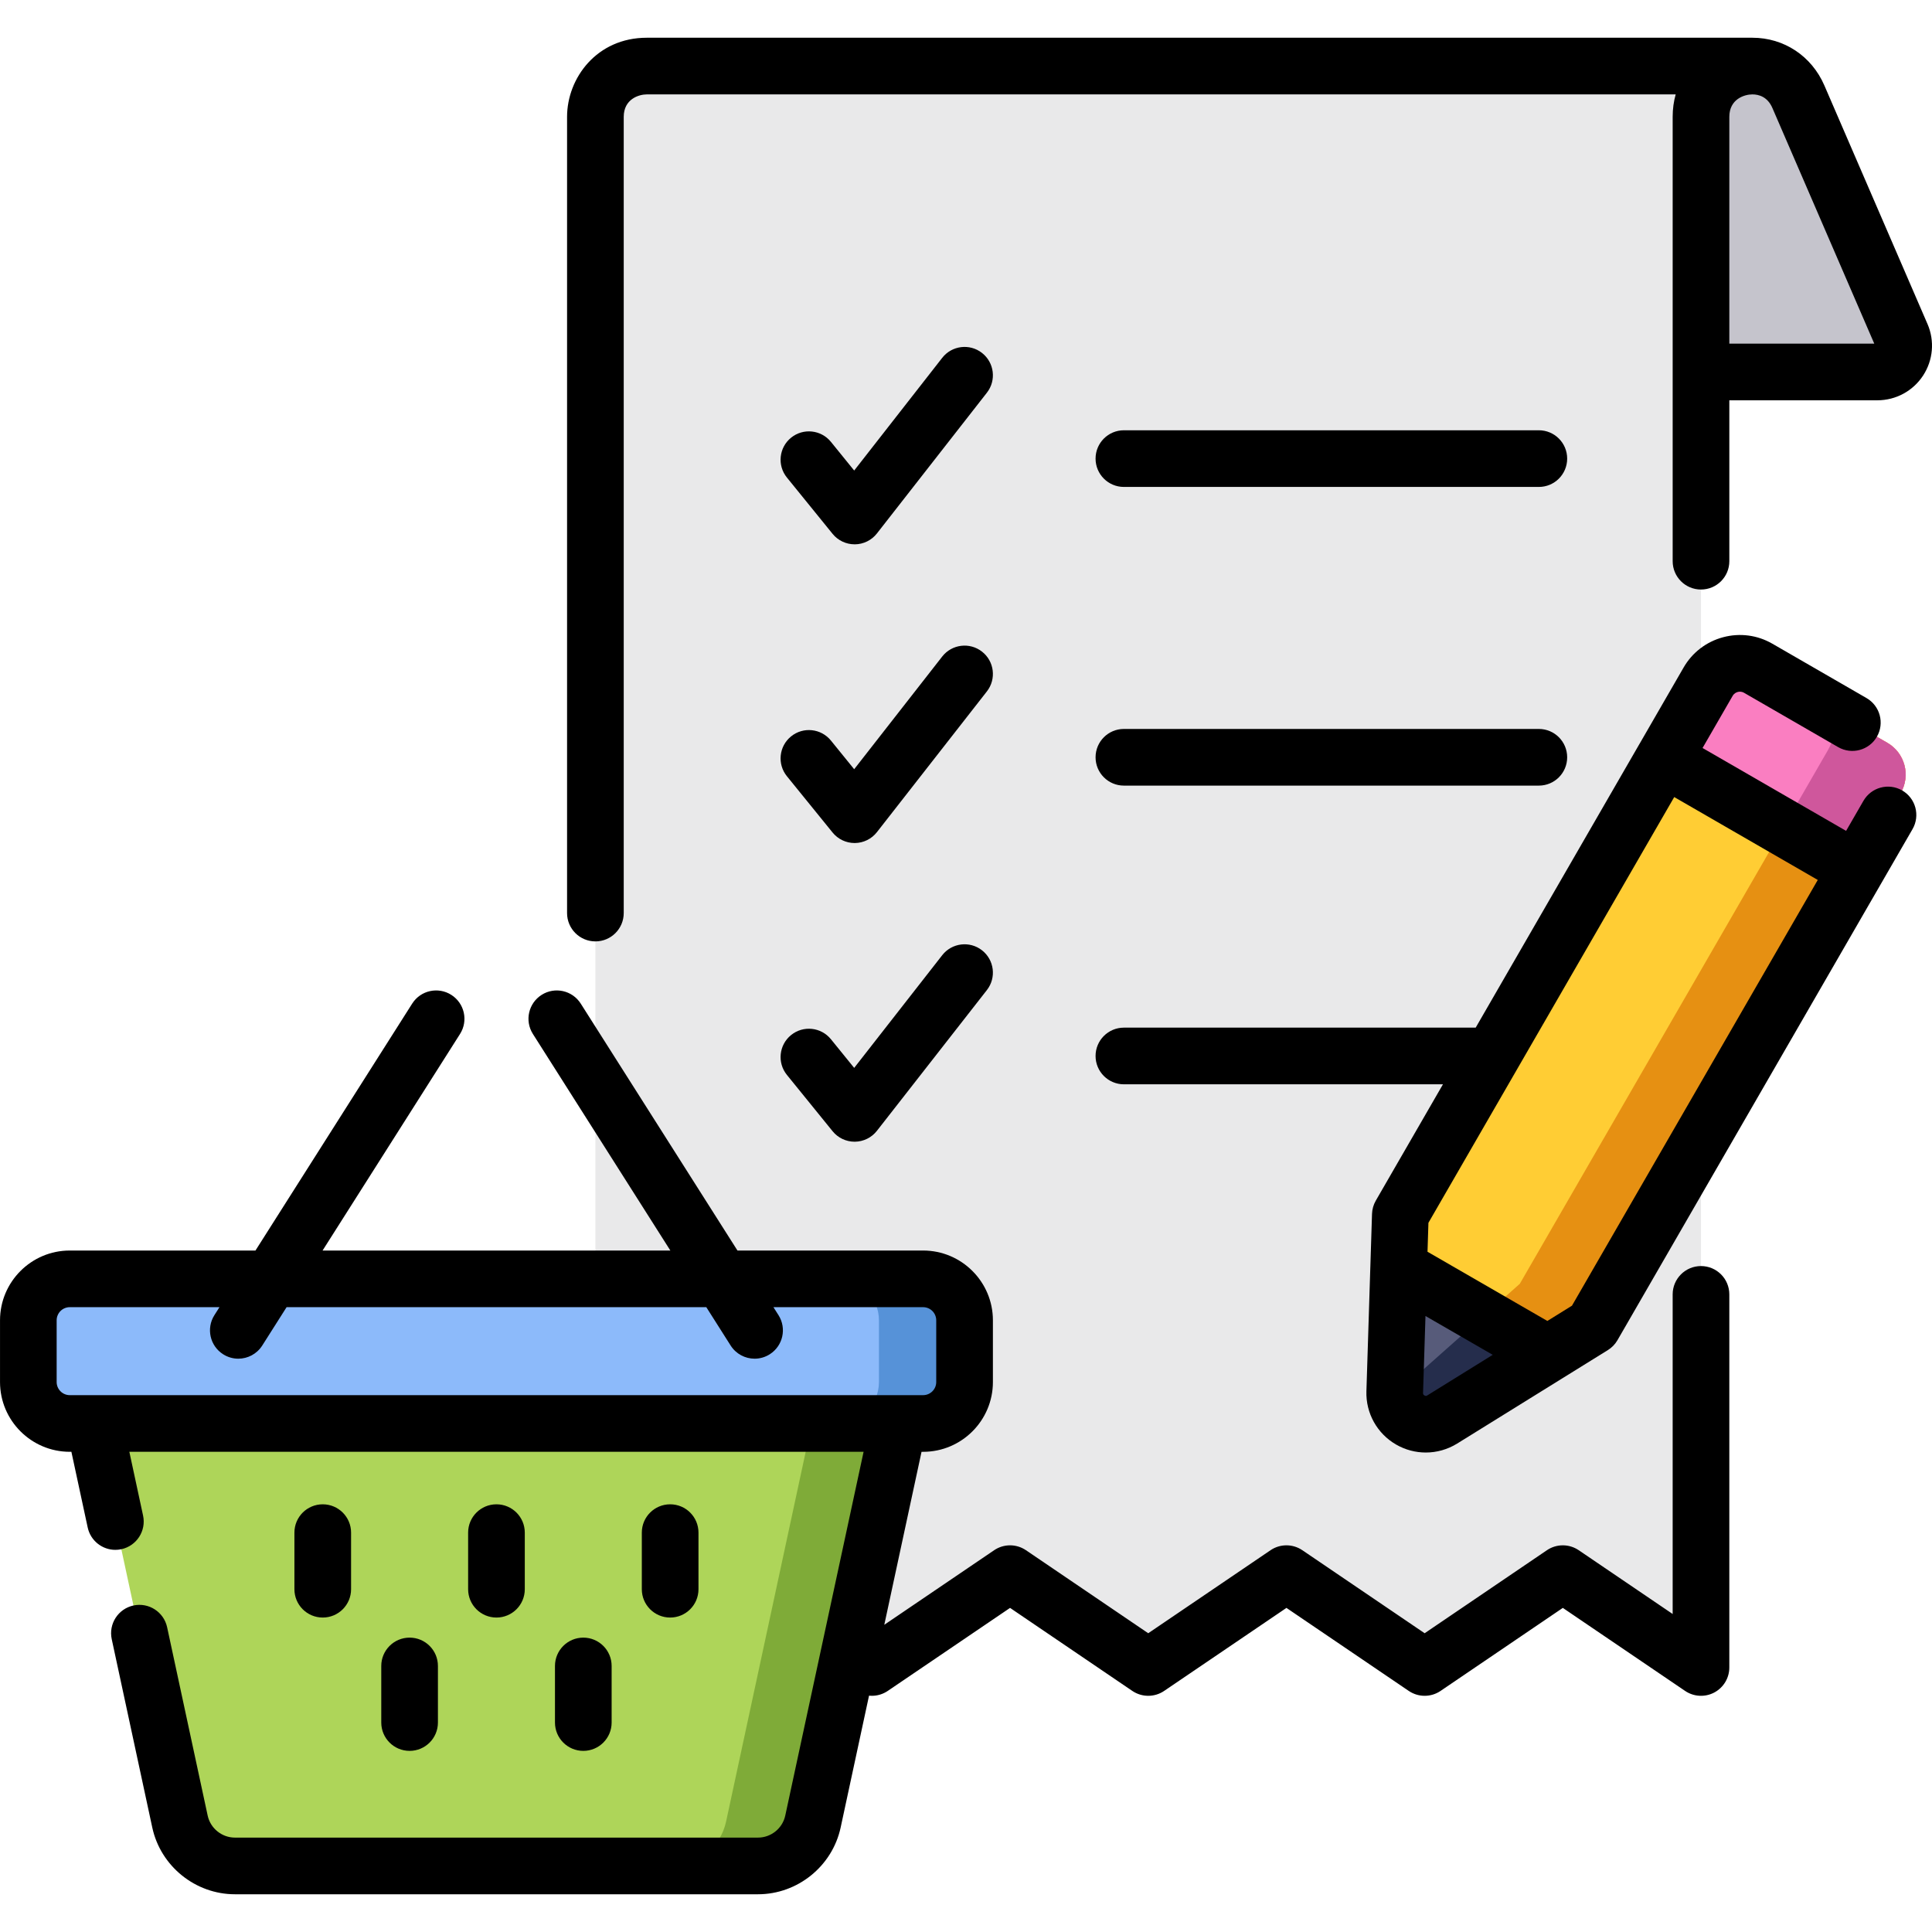
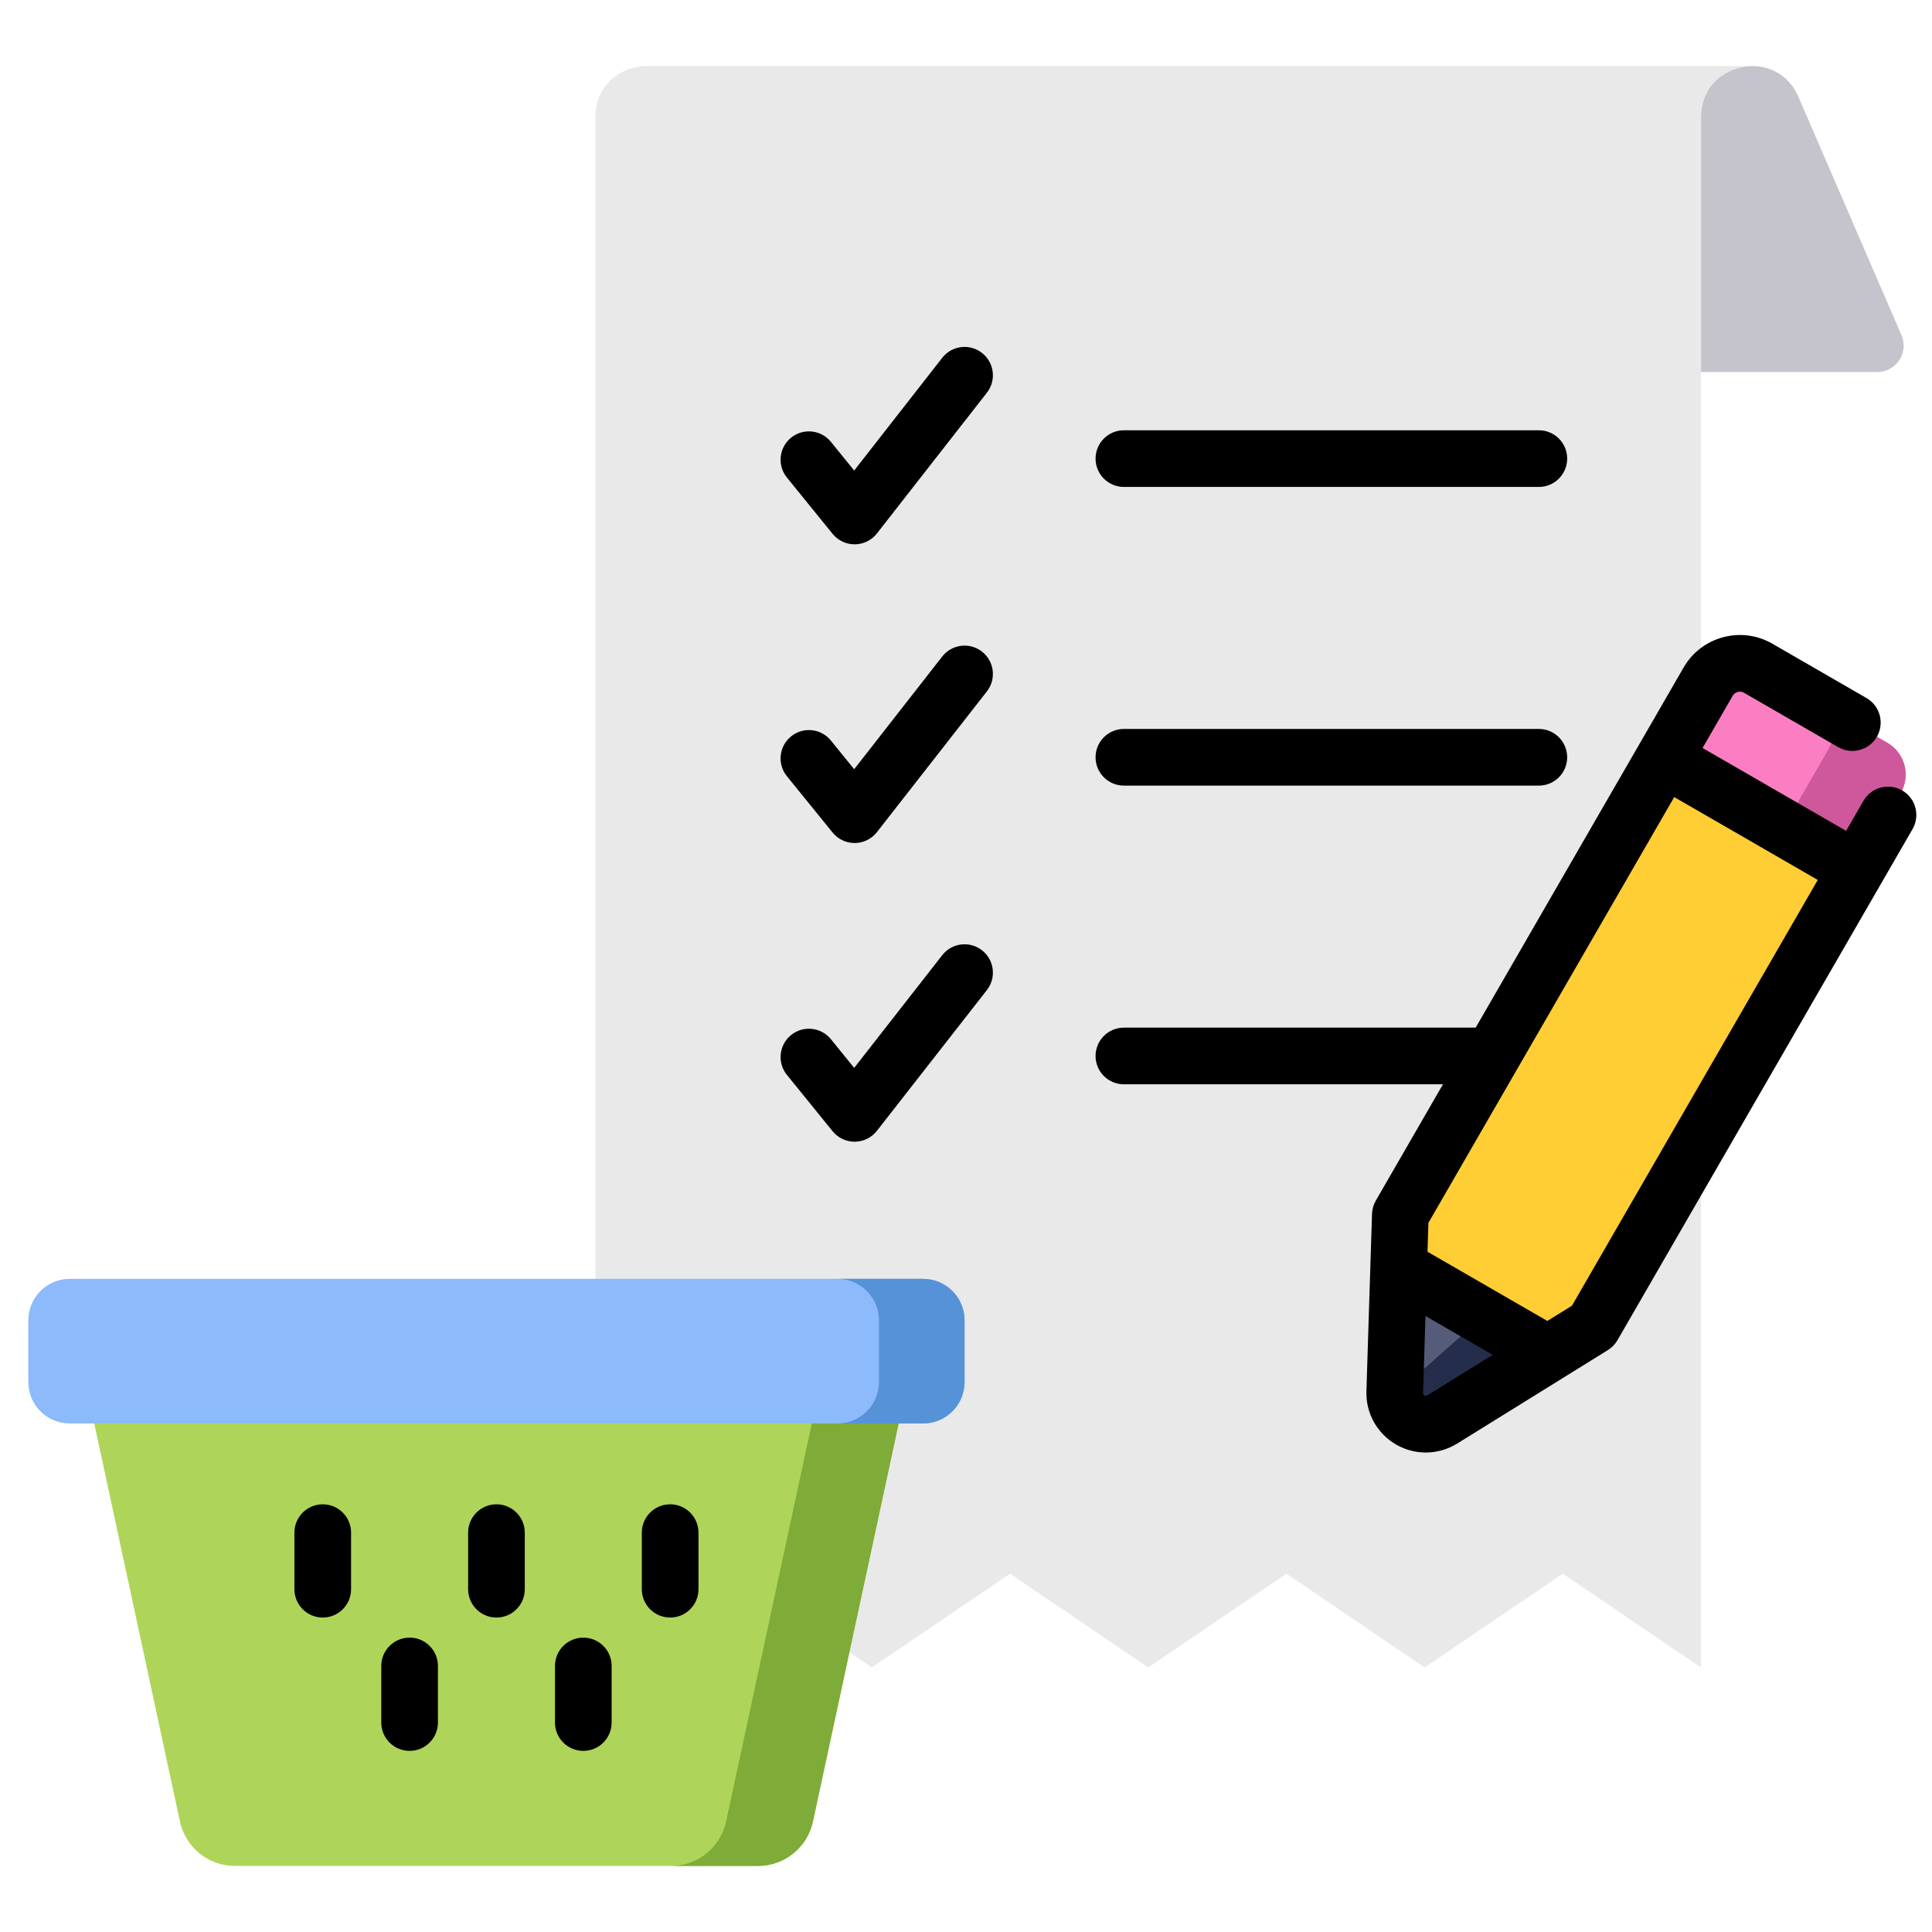
<svg xmlns="http://www.w3.org/2000/svg" height="511pt" viewBox="0 -9 512 511" width="511pt">
  <path d="m497.516 89.074h-46.734v-67.602c0-8.504 6.801-13.465 13.613-13.465 4.887 0 9.773 2.535 12.199 8.133l27.32 63.195c1.988 4.602-1.383 9.738-6.398 9.738zm0 0" fill="#c5c4cc" />
  <path d="m171.402 8.008c-6.816 0-13.617 4.961-13.617 13.465v410.93l36.633-24.867 36.629 24.867 36.625-24.867 36.625 24.867 36.621-24.867 36.625 24.867 36.617-24.867 36.621 24.867v-410.93c0-8.504 6.801-13.465 13.613-13.465zm0 0" fill="#e9e9ea" />
  <path d="m7.508 340.395v16.355c0 6.066 4.918 10.988 10.984 10.988h226.145c6.066 0 10.984-4.922 10.984-10.988v-16.355c0-6.066-4.918-10.988-10.984-10.988h-226.145c-6.066 0-10.984 4.922-10.984 10.988zm0 0" fill="#8cbafa" />
  <path d="m244.637 329.406h-22.691c6.066 0 10.984 4.922 10.984 10.988v16.355c0 6.066-4.918 10.988-10.984 10.988h22.691c6.066 0 10.984-4.922 10.984-10.988v-16.355c0-6.066-4.918-10.988-10.984-10.988zm0 0" fill="#5692d8" />
  <path d="m47.691 473.234-22.711-105.496h213.172l-22.715 105.496c-1.477 6.859-7.543 11.758-14.559 11.758h-138.629c-7.016 0-13.082-4.898-14.559-11.758zm0 0" fill="#aed559" />
  <path d="m215.133 367.738-22.711 105.496c-1.477 6.859-7.543 11.758-14.559 11.758h23.016c7.016 0 13.082-4.898 14.559-11.758l22.715-105.496zm0 0" fill="#7fab38" />
  <path d="m422.145 341.906-39.949 24.777c-5.59 3.469-12.785-.688-12.578-7.258l1.484-46.988 81.566-141.277c2.688-4.652 8.633-6.246 13.285-3.562l34.199 19.746c4.652 2.684 6.246 8.633 3.559 13.285zm0 0" fill="#ffcd34" />
-   <path d="m500.152 187.344-16.18-9.344c2.887 1.668 3.047 6.789.363 11.441l-81.57 141.277-32.648 28.992c-.156.141-.316.258-.473.383.285 6.176 7.156 9.938 12.551 6.59l39.949-24.777 81.57-141.277c2.684-4.652 1.09-10.602-3.562-13.285zm0 0" fill="#e69012" />
  <path d="m370.656 326.48-1.039 32.945c-.207 6.57 6.992 10.723 12.578 7.258l28.012-17.371zm0 0" fill="#575b7a" />
  <path d="m393.012 339.383-22.895 20.328c-.156.141-.316.258-.473.379v.004c.285 6.129 7.109 9.965 12.551 6.59l28.012-17.371zm0 0" fill="#252d4c" />
  <path d="m500.152 187.344-34.199-19.746c-4.648-2.684-10.598-1.09-13.285 3.559l-11.73 20.316 51.047 29.473 11.727-20.316c2.688-4.652 1.094-10.602-3.559-13.285zm0 0" fill="#fa7ec1" />
  <path d="m472.605 209.758 19.379 11.188 11.73-20.316c2.684-4.652 1.09-10.602-3.562-13.285l-16.18-9.344c2.887 1.668 3.047 6.789.363 11.441zm0 0" fill="#cf579c" />
-   <path d="m510.805 76.359-27.324-63.203c-3.383-7.809-10.695-12.656-19.086-12.656h-292.992c-13.223 0-21.125 10.664-21.125 20.973v211c0 4.145 3.363 7.508 7.508 7.508 4.148 0 7.508-3.363 7.508-7.508v-211c0-4.715 3.996-5.957 6.109-5.957h272.672c-.52 1.84-.801 3.828-.801 5.957v117.75c0 4.148 3.359 7.508 7.508 7.508 4.145 0 7.508-3.359 7.508-7.508v-42.641h39.227c4.891 0 9.414-2.441 12.102-6.527 2.684-4.086 3.129-9.207 1.188-13.695zm-52.516 5.207v-60.094c0-4.715 3.992-5.957 6.105-5.957 1.707 0 4.016.625 5.309 3.602l26.996 62.449zm0 0" />
-   <path d="m450.781 326.02c-4.145 0-7.508 3.363-7.508 7.508v84.699l-24.891-16.902c-2.547-1.73-5.891-1.73-8.434 0l-32.402 22-32.41-22c-2.547-1.73-5.891-1.73-8.434 0l-32.41 22-32.402-22c-2.543-1.73-5.887-1.73-8.434 0l-29.113 19.762 9.871-45.84h.422c10.195 0 18.492-8.297 18.492-18.496v-16.355c0-10.195-8.297-18.492-18.492-18.492h-49.203l-41.535-65.441c-2.223-3.5-6.863-4.535-10.363-2.312-3.5 2.223-4.539 6.859-2.316 10.359l36.43 57.395h-92.168l36.43-57.395c2.223-3.5 1.184-8.137-2.316-10.359-3.5-2.223-8.141-1.188-10.363 2.312l-41.535 65.441h-49.203c-10.195-.004-18.492 8.293-18.492 18.492v16.355c0 10.199 8.297 18.492 18.492 18.492h.422l4.32 20.055c.758 3.52 3.871 5.93 7.332 5.93.523 0 1.055-.055 1.586-.172 4.055-.871 6.633-4.863 5.758-8.918l-3.637-16.895h194.582l-20.758 96.41c-.727 3.379-3.762 5.832-7.219 5.832h-138.629c-3.453 0-6.492-2.453-7.219-5.832l-10.746-49.918c-.875-4.055-4.871-6.633-8.922-5.762-4.051.875-6.629 4.867-5.758 8.922l10.746 49.918c2.207 10.25 11.418 17.688 21.898 17.688h138.629c10.484 0 19.691-7.438 21.898-17.688l7.523-34.941c.25.023.496.035.746.035 1.473 0 2.945-.434 4.219-1.297l32.41-22 32.398 22c2.547 1.73 5.891 1.73 8.438 0l32.41-22 32.41 22c2.547 1.73 5.887 1.73 8.434 0l32.398-22 32.402 22c2.297 1.562 5.273 1.727 7.73.426 2.457-1.305 3.992-3.855 3.992-6.637v-98.871c0-4.145-3.359-7.508-7.508-7.508zm-435.766 30.73v-16.355c0-1.918 1.559-3.48 3.477-3.48h39.672l-1.344 2.117c-2.223 3.5-1.188 8.141 2.316 10.363 1.246.793 2.641 1.172 4.016 1.172 2.484 0 4.914-1.234 6.344-3.484l6.453-10.164h111.234l6.449 10.164c1.43 2.25 3.863 3.484 6.348 3.484 1.375 0 2.766-.379 4.016-1.172 3.5-2.223 4.535-6.859 2.316-10.363l-1.344-2.117h39.668c1.918 0 3.477 1.562 3.477 3.48v16.355c0 1.918-1.559 3.48-3.477 3.48h-6.355c-.094-.004-.188-.004-.285 0h-212.879c-.082-.004-.168-.004-.25 0h-6.375c-1.918 0-3.477-1.562-3.477-3.48zm0 0" />
  <path d="m226.48 134.754h.066c2.289-.02 4.441-1.082 5.848-2.883l29.145-37.301c2.551-3.266 1.973-7.984-1.297-10.539-3.266-2.555-7.984-1.973-10.539 1.293l-23.336 29.871-6.164-7.598c-2.613-3.219-7.34-3.711-10.559-1.102-3.223 2.613-3.715 7.344-1.102 10.562l12.105 14.922c1.426 1.758 3.57 2.773 5.832 2.773zm0 0" />
  <path d="m297.844 119.543h109.965c4.148 0 7.508-3.363 7.508-7.508 0-4.148-3.359-7.508-7.508-7.508h-109.965c-4.148 0-7.508 3.359-7.508 7.508 0 4.145 3.359 7.508 7.508 7.508zm0 0" />
  <path d="m208.543 196.215 12.105 14.918c1.426 1.758 3.57 2.777 5.832 2.777h.066c2.289-.02 4.441-1.082 5.848-2.883l29.145-37.301c2.551-3.27 1.973-7.988-1.297-10.539-3.266-2.555-7.984-1.973-10.539 1.293l-23.336 29.871-6.164-7.598c-2.613-3.219-7.34-3.715-10.559-1.102-3.223 2.613-3.715 7.34-1.102 10.562zm0 0" />
  <path d="m297.844 198.695h109.965c4.148 0 7.508-3.359 7.508-7.508 0-4.145-3.359-7.508-7.508-7.508h-109.965c-4.148 0-7.508 3.363-7.508 7.508 0 4.148 3.359 7.508 7.508 7.508zm0 0" />
  <path d="m208.543 275.367 12.105 14.922c1.426 1.758 3.57 2.777 5.832 2.777h.066c2.289-.023 4.441-1.086 5.848-2.887l29.145-37.301c2.551-3.266 1.973-7.984-1.297-10.539-3.266-2.551-7.984-1.973-10.539 1.293l-23.336 29.871-6.164-7.598c-2.613-3.219-7.34-3.715-10.559-1.102-3.223 2.613-3.715 7.344-1.102 10.562zm0 0" />
  <path d="m93.039 411.66v-15c0-4.145-3.363-7.504-7.508-7.504-4.148 0-7.508 3.359-7.508 7.504v15c0 4.148 3.359 7.508 7.508 7.508 4.145 0 7.508-3.359 7.508-7.508zm0 0" />
  <path d="m139.074 411.66v-15c0-4.145-3.363-7.504-7.508-7.504-4.148 0-7.508 3.359-7.508 7.504v15c0 4.148 3.359 7.508 7.508 7.508 4.145 0 7.508-3.359 7.508-7.508zm0 0" />
  <path d="m185.105 411.66v-15c0-4.145-3.359-7.504-7.508-7.504-4.145 0-7.508 3.359-7.508 7.504v15c0 4.148 3.363 7.508 7.508 7.508 4.148 0 7.508-3.359 7.508-7.508zm0 0" />
  <path d="m116.055 446.992v-14.996c0-4.148-3.359-7.508-7.508-7.508-4.145 0-7.508 3.359-7.508 7.508v14.996c0 4.148 3.363 7.508 7.508 7.508 4.148 0 7.508-3.359 7.508-7.508zm0 0" />
  <path d="m162.09 446.992v-14.996c0-4.148-3.363-7.508-7.508-7.508-4.148 0-7.508 3.359-7.508 7.508v14.996c0 4.148 3.359 7.508 7.508 7.508 4.145 0 7.508-3.359 7.508-7.508zm0 0" />
  <path d="m504.094 199.973c-3.594-2.074-8.184-.844-10.258 2.746l-4.602 7.969-38.039-21.961 7.973-13.812c.383-.66.945-.926 1.352-1.035.398-.109 1.023-.16 1.68.223l24.934 14.395c3.594 2.07 8.184.844 10.258-2.75 2.07-3.59.84-8.184-2.75-10.254l-24.934-14.395c-3.984-2.305-8.629-2.914-13.074-1.723-4.445 1.191-8.164 4.043-10.465 8.027l-11.719 20.301c-.004.004-.008.012-.012.016-.004.008-.008.012-.012.02l-43.355 75.098h-93.227c-4.145 0-7.508 3.359-7.508 7.508 0 4.145 3.363 7.508 7.508 7.508h84.555l-17.801 30.832c-.617 1.07-.961 2.281-1 3.516l-.438 13.867c-.008.109-.012.219-.012.332l-1.035 32.789c-.184 5.812 2.832 11.227 7.867 14.133 2.441 1.41 5.156 2.113 7.871 2.113 2.879 0 5.754-.793 8.301-2.367l27.906-17.309c.074-.047.152-.094.227-.141l11.816-7.328c1.051-.652 1.926-1.555 2.547-2.629l69.824-120.941c.004-.008.008-.012.012-.02.004-.008.012-.02.016-.027l8.34-14.445c2.074-3.59.844-8.18-2.746-10.254zm-125.855 160.332c-.121.074-.371.23-.75.012-.379-.219-.371-.516-.367-.656l.645-20.406 17.824 10.289zm38.348-23.785-6.52 4.047-31.762-18.34.242-7.668 23.266-40.301c.07-.113.133-.223.195-.34l41.68-72.188 38.039 21.965zm0 0" />
</svg>